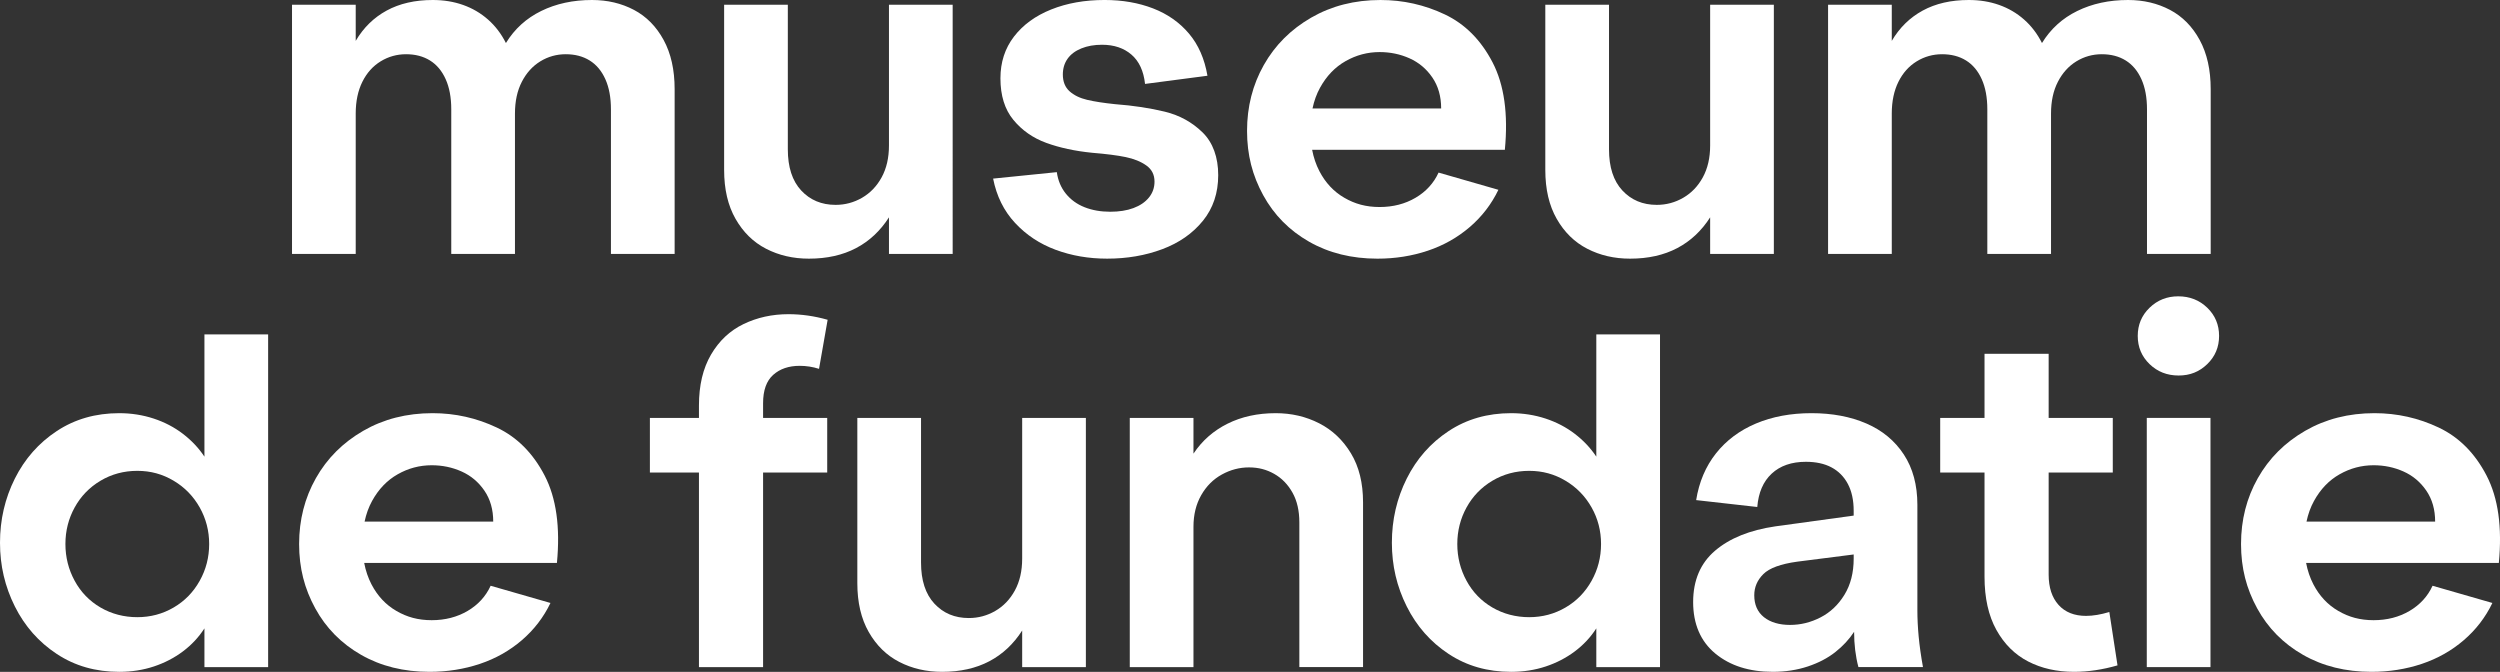
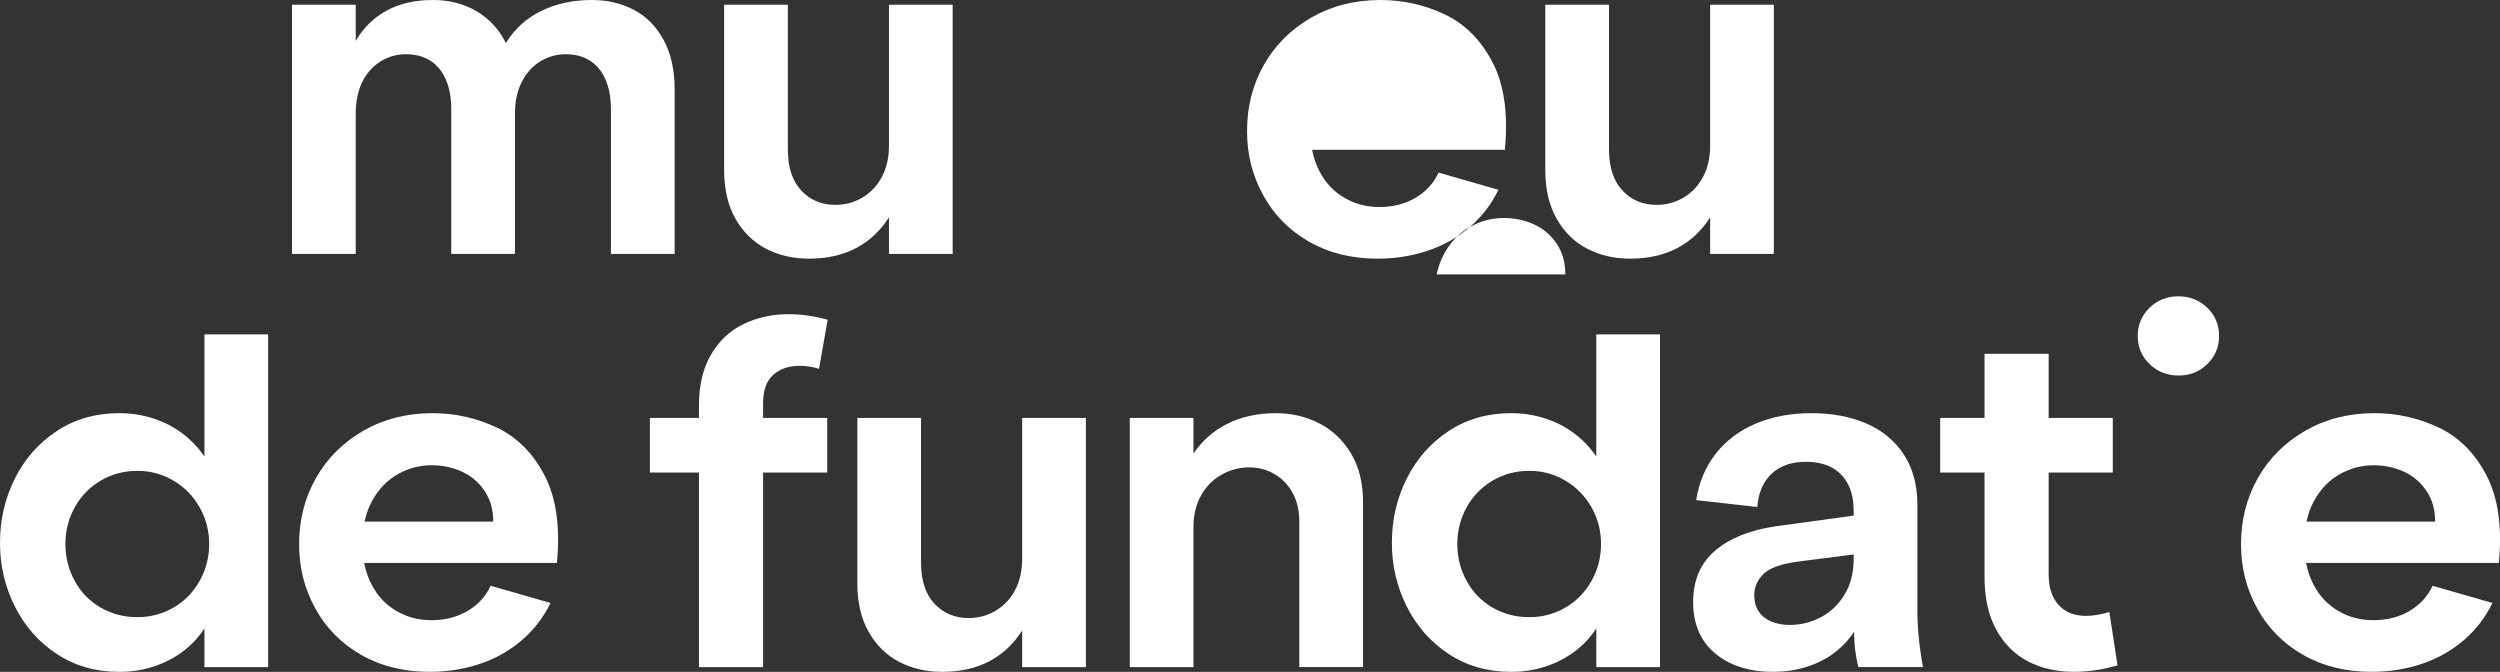
<svg xmlns="http://www.w3.org/2000/svg" id="Layer_2" data-name="Layer 2" viewBox="0 0 580.87 156.1">
  <rect x="0" y="0" width="580.87" height="156.1" fill="#333333" stroke="none" />
  <defs>
    <style>
      .cls-1 {
        fill: #fff;
      }
    </style>
  </defs>
  <g id="Layer_1" data-name="Layer 1">
    <g>
      <path class="cls-1" d="M156.75,59V20.7c0-4.47-.85-8.27-2.55-11.4-1.7-3.13-4-5.47-6.9-7-2.9-1.53-6.15-2.3-9.75-2.3-4.4,0-8.33.85-11.8,2.55-3.47,1.7-6.2,4.18-8.2,7.45-1.07-2.13-2.45-3.95-4.15-5.45-1.7-1.5-3.63-2.63-5.8-3.4-2.17-.77-4.52-1.15-7.05-1.15-4.13,0-7.7.82-10.7,2.45-3,1.63-5.4,3.98-7.2,7.05V1.1h-14.8v57.9h14.8V26.4c0-2.87.52-5.33,1.55-7.4,1.03-2.07,2.45-3.65,4.25-4.75s3.77-1.65,5.9-1.65,3.98.48,5.55,1.45c1.57.97,2.78,2.42,3.65,4.35.87,1.93,1.3,4.27,1.3,7v33.6h14.8V26.4c0-2.87.53-5.33,1.6-7.4,1.07-2.07,2.5-3.65,4.3-4.75,1.8-1.1,3.77-1.65,5.9-1.65s3.98.48,5.55,1.45c1.57.97,2.78,2.42,3.65,4.35.87,1.93,1.3,4.27,1.3,7v33.6h14.8Z" />
      <path class="cls-1" d="M206.55,50.5v8.5h14.8V1.1h-14.8v32.7c0,2.87-.57,5.33-1.7,7.4-1.13,2.07-2.65,3.65-4.55,4.75-1.9,1.1-3.95,1.65-6.15,1.65-3.27,0-5.93-1.12-8-3.35-2.07-2.23-3.1-5.42-3.1-9.55V1.1h-14.8v38.4c0,4.47.88,8.25,2.65,11.35,1.77,3.1,4.13,5.42,7.1,6.95,2.97,1.53,6.28,2.3,9.95,2.3,4.2,0,7.85-.82,10.95-2.45,3.1-1.63,5.65-4.02,7.65-7.15Z" />
-       <path class="cls-1" d="M279.5,51.3c2.37-2.93,3.55-6.47,3.55-10.6s-1.22-7.58-3.65-9.95c-2.43-2.37-5.35-3.97-8.75-4.8-3.4-.83-7.27-1.42-11.6-1.75-2.6-.27-4.75-.6-6.45-1-1.7-.4-3.07-1.07-4.1-2-1.03-.93-1.55-2.23-1.55-3.9,0-1.4.37-2.62,1.1-3.65.73-1.03,1.8-1.83,3.2-2.4,1.4-.57,3-.85,4.8-.85,2.8,0,5.08.77,6.85,2.3,1.77,1.53,2.82,3.8,3.15,6.8l14.5-1.9c-.67-3.93-2.1-7.2-4.3-9.8-2.2-2.6-4.98-4.55-8.35-5.85-3.37-1.3-7.12-1.95-11.25-1.95-4.6,0-8.73.73-12.4,2.2-3.67,1.47-6.55,3.57-8.65,6.3-2.1,2.73-3.15,5.97-3.15,9.7,0,4,1,7.22,3,9.65,2,2.43,4.55,4.22,7.65,5.35,3.1,1.13,6.65,1.9,10.65,2.3,3.27.27,5.87.6,7.8,1,1.93.4,3.53,1.05,4.8,1.95,1.27.9,1.9,2.15,1.9,3.75,0,1.4-.43,2.63-1.3,3.7-.87,1.07-2.07,1.88-3.6,2.45-1.53.57-3.33.85-5.4.85-2.2,0-4.18-.35-5.95-1.05-1.77-.7-3.22-1.75-4.35-3.15-1.13-1.4-1.83-3.07-2.1-5l-14.8,1.5c.8,4.07,2.5,7.5,5.1,10.3,2.6,2.8,5.75,4.88,9.45,6.25,3.7,1.37,7.68,2.05,11.95,2.05,4.6,0,8.87-.73,12.8-2.2,3.93-1.47,7.08-3.67,9.45-6.6Z" />
-       <path class="cls-1" d="M341.5,52.75c2.83-2.43,5.05-5.32,6.65-8.65l-13.9-4c-1.13,2.47-2.92,4.42-5.35,5.85-2.43,1.43-5.22,2.15-8.35,2.15s-5.73-.71-8.2-2.15c-2.47-1.43-4.4-3.5-5.8-6.2-.78-1.51-1.34-3.16-1.68-4.95h44.78c.8-8.33-.15-15.1-2.85-20.3-2.7-5.2-6.4-8.92-11.1-11.15-4.7-2.23-9.68-3.35-14.95-3.35-6,0-11.37,1.37-16.1,4.1-4.73,2.73-8.4,6.4-11,11-2.6,4.6-3.9,9.7-3.9,15.3s1.25,10.38,3.75,14.95c2.5,4.57,6.05,8.17,10.65,10.8,4.6,2.63,9.9,3.95,15.9,3.95,4.13,0,8.03-.62,11.7-1.85,3.67-1.23,6.92-3.07,9.75-5.5ZM312.65,14.2c2.47-1.4,5.1-2.1,7.9-2.1,2.47,0,4.78.48,6.95,1.45,2.17.97,3.93,2.45,5.3,4.45,1.37,2,2.05,4.4,2.05,7.2h-29.89c.37-1.76.95-3.36,1.74-4.8,1.5-2.73,3.48-4.8,5.95-6.2Z" />
+       <path class="cls-1" d="M341.5,52.75c2.83-2.43,5.05-5.32,6.65-8.65l-13.9-4c-1.13,2.47-2.92,4.42-5.35,5.85-2.43,1.43-5.22,2.15-8.35,2.15s-5.73-.71-8.2-2.15c-2.47-1.43-4.4-3.5-5.8-6.2-.78-1.51-1.34-3.16-1.68-4.95h44.78c.8-8.33-.15-15.1-2.85-20.3-2.7-5.2-6.4-8.92-11.1-11.15-4.7-2.23-9.68-3.35-14.95-3.35-6,0-11.37,1.37-16.1,4.1-4.73,2.73-8.4,6.4-11,11-2.6,4.6-3.9,9.7-3.9,15.3s1.25,10.38,3.75,14.95c2.5,4.57,6.05,8.17,10.65,10.8,4.6,2.63,9.9,3.95,15.9,3.95,4.13,0,8.03-.62,11.7-1.85,3.67-1.23,6.92-3.07,9.75-5.5Zc2.47-1.4,5.1-2.1,7.9-2.1,2.47,0,4.78.48,6.95,1.45,2.17.97,3.93,2.45,5.3,4.45,1.37,2,2.05,4.4,2.05,7.2h-29.89c.37-1.76.95-3.36,1.74-4.8,1.5-2.73,3.48-4.8,5.95-6.2Z" />
      <path class="cls-1" d="M397.35,50.5v8.5h14.8V1.1h-14.8v32.7c0,2.87-.57,5.33-1.7,7.4-1.13,2.07-2.65,3.65-4.55,4.75-1.9,1.1-3.95,1.65-6.15,1.65-3.27,0-5.93-1.12-8-3.35-2.07-2.23-3.1-5.42-3.1-9.55V1.1h-14.8v38.4c0,4.47.88,8.25,2.65,11.35,1.77,3.1,4.13,5.42,7.1,6.95,2.97,1.53,6.28,2.3,9.95,2.3,4.2,0,7.85-.82,10.95-2.45,3.1-1.63,5.65-4.02,7.65-7.15Z" />
-       <path class="cls-1" d="M498.85,25.4v33.6h14.8V20.7c0-4.47-.85-8.27-2.55-11.4-1.7-3.13-4-5.47-6.9-7-2.9-1.53-6.15-2.3-9.75-2.3-4.4,0-8.33.85-11.8,2.55-3.47,1.7-6.2,4.18-8.2,7.45-1.07-2.13-2.45-3.95-4.15-5.45-1.7-1.5-3.63-2.63-5.8-3.4-2.17-.77-4.52-1.15-7.05-1.15-4.13,0-7.7.82-10.7,2.45-3,1.63-5.4,3.98-7.2,7.05V1.1h-14.8v57.9h14.8V26.4c0-2.87.52-5.33,1.55-7.4,1.03-2.07,2.45-3.65,4.25-4.75,1.8-1.1,3.77-1.65,5.9-1.65s3.98.48,5.55,1.45c1.57.97,2.78,2.42,3.65,4.35.87,1.93,1.3,4.27,1.3,7v33.6h14.8V26.4c0-2.87.53-5.33,1.6-7.4,1.07-2.07,2.5-3.65,4.3-4.75s3.77-1.65,5.9-1.65,3.98.48,5.55,1.45c1.57.97,2.78,2.42,3.65,4.35.87,1.93,1.3,4.27,1.3,7Z" />
      <path class="cls-1" d="M47.5,106.1c-1.33-2-3-3.77-5-5.3-2-1.53-4.27-2.72-6.8-3.55-2.53-.83-5.2-1.25-8-1.25-5.47,0-10.3,1.38-14.5,4.15-4.2,2.77-7.45,6.45-9.75,11.05-2.3,4.6-3.45,9.57-3.45,14.9s1.15,10.2,3.45,14.8c2.3,4.6,5.55,8.28,9.75,11.05,4.2,2.77,9.03,4.15,14.5,4.15,2.87,0,5.55-.42,8.05-1.25,2.5-.83,4.75-2,6.75-3.5s3.67-3.28,5-5.35v9h14.8v-77.3h-14.8v28.4ZM46.4,134.95c-1.47,2.63-3.48,4.7-6.05,6.2s-5.38,2.25-8.45,2.25-5.98-.75-8.55-2.25-4.57-3.57-6-6.2c-1.43-2.63-2.15-5.48-2.15-8.55s.72-5.9,2.15-8.5c1.43-2.6,3.43-4.67,6-6.2,2.57-1.53,5.42-2.3,8.55-2.3s5.88.77,8.45,2.3c2.57,1.53,4.58,3.6,6.05,6.2,1.46,2.6,2.2,5.43,2.2,8.5s-.73,5.92-2.2,8.55Z" />
      <path class="cls-1" d="M115.45,99.35c-4.7-2.23-9.68-3.35-14.95-3.35-6,0-11.37,1.37-16.1,4.1-4.73,2.73-8.4,6.4-11,11-2.6,4.6-3.9,9.7-3.9,15.3s1.25,10.38,3.75,14.95c2.5,4.57,6.05,8.17,10.65,10.8,4.6,2.63,9.9,3.95,15.9,3.95,4.13,0,8.03-.62,11.7-1.85,3.67-1.23,6.92-3.07,9.75-5.5,2.83-2.43,5.05-5.32,6.65-8.65l-13.9-4c-1.13,2.47-2.92,4.42-5.35,5.85-2.44,1.43-5.22,2.15-8.35,2.15s-5.73-.71-8.2-2.15c-2.47-1.43-4.4-3.5-5.8-6.2-.78-1.51-1.34-3.16-1.68-4.95h44.78c.8-8.33-.15-15.1-2.85-20.3s-6.4-8.92-11.1-11.15ZM84.71,121.2c.37-1.76.95-3.36,1.74-4.8,1.5-2.73,3.48-4.8,5.95-6.2,2.46-1.4,5.1-2.1,7.9-2.1,2.47,0,4.78.48,6.95,1.45,2.17.97,3.93,2.45,5.3,4.45,1.37,2,2.05,4.4,2.05,7.2h-29.89Z" />
      <path class="cls-1" d="M179.65,87.1c1.57-1.4,3.62-2.1,6.15-2.1,1.53,0,3.03.23,4.5.7l2-11.4c-3.07-.87-6.1-1.3-9.1-1.3-3.8,0-7.28.77-10.45,2.3-3.17,1.53-5.68,3.9-7.55,7.1-1.87,3.2-2.8,7.13-2.8,11.8v2.9h-11.4v12.7h11.4v45.2h14.9v-45.2h14.9v-12.7h-14.9v-3.4c0-3,.78-5.2,2.35-6.6Z" />
      <path class="cls-1" d="M237.5,129.8c0,2.87-.57,5.33-1.7,7.4-1.13,2.07-2.65,3.65-4.55,4.75-1.9,1.1-3.95,1.65-6.15,1.65-3.27,0-5.93-1.12-8-3.35-2.07-2.23-3.1-5.42-3.1-9.55v-33.6h-14.8v38.4c0,4.47.88,8.25,2.65,11.35,1.77,3.1,4.13,5.42,7.1,6.95,2.97,1.53,6.28,2.3,9.95,2.3,4.2,0,7.85-.82,10.95-2.45,3.1-1.63,5.65-4.02,7.65-7.15v8.5h14.8v-57.9h-14.8v32.7Z" />
      <path class="cls-1" d="M306.5,98.35c-3.07-1.57-6.43-2.35-10.1-2.35-4.2,0-7.93.82-11.2,2.45s-5.9,3.95-7.9,6.95v-8.3h-14.8v57.9h14.8v-32.6c0-2.8.6-5.25,1.8-7.35,1.2-2.1,2.8-3.7,4.8-4.8s4.1-1.65,6.3-1.65,4.08.5,5.85,1.5c1.77,1,3.18,2.45,4.25,4.35,1.07,1.9,1.6,4.22,1.6,6.95v33.6h14.8v-38.3c0-4.47-.93-8.25-2.8-11.35-1.87-3.1-4.33-5.43-7.4-7Z" />
      <path class="cls-1" d="M370.9,106.1c-1.33-2-3-3.77-5-5.3-2-1.53-4.27-2.72-6.8-3.55-2.53-.83-5.2-1.25-8-1.25-5.47,0-10.3,1.38-14.5,4.15-4.2,2.77-7.45,6.45-9.75,11.05-2.3,4.6-3.45,9.57-3.45,14.9s1.15,10.2,3.45,14.8c2.3,4.6,5.55,8.28,9.75,11.05,4.2,2.77,9.03,4.15,14.5,4.15,2.87,0,5.55-.42,8.05-1.25,2.5-.83,4.75-2,6.75-3.5s3.67-3.28,5-5.35v9h14.8v-77.3h-14.8v28.4ZM369.8,134.95c-1.47,2.63-3.48,4.7-6.05,6.2-2.57,1.5-5.38,2.25-8.45,2.25s-5.98-.75-8.55-2.25c-2.57-1.5-4.57-3.57-6-6.2-1.43-2.63-2.15-5.48-2.15-8.55s.72-5.9,2.15-8.5c1.43-2.6,3.43-4.67,6-6.2,2.57-1.53,5.42-2.3,8.55-2.3s5.88.77,8.45,2.3c2.57,1.53,4.58,3.6,6.05,6.2,1.47,2.6,2.2,5.43,2.2,8.5s-.73,5.92-2.2,8.55Z" />
      <path class="cls-1" d="M445.5,141.7v-24.4c0-4.6-1.05-8.5-3.15-11.7-2.1-3.2-5-5.6-8.7-7.2-3.7-1.6-7.95-2.4-12.75-2.4s-9.1.8-12.9,2.4c-3.8,1.6-6.9,3.92-9.3,6.95-2.4,3.04-3.93,6.65-4.6,10.85l14.2,1.6c.27-3.33,1.38-5.92,3.35-7.75,1.97-1.83,4.62-2.75,7.95-2.75,2.33,0,4.32.43,5.95,1.3,1.63.87,2.9,2.15,3.8,3.85s1.35,3.78,1.35,6.25v1.1l-18.2,2.5c-5.93.87-10.6,2.75-14,5.65-3.4,2.9-5.1,6.88-5.1,11.95s1.72,9.12,5.15,11.95c3.43,2.83,7.88,4.25,13.35,4.25,2.93,0,5.65-.42,8.15-1.25,2.5-.83,4.63-1.95,6.4-3.35,1.77-1.4,3.22-2.97,4.35-4.7,0,2.93.33,5.67,1,8.2h15c-.47-2.6-.8-4.97-1-7.1-.2-2.13-.3-4.2-.3-6.2ZM428.55,138.2c-1.43,2.33-3.28,4.08-5.55,5.25-2.27,1.17-4.63,1.75-7.1,1.75s-4.55-.6-6.05-1.8c-1.5-1.2-2.25-2.9-2.25-5.1,0-1.87.7-3.5,2.1-4.9s4.03-2.37,7.9-2.9l13.1-1.67v.97c0,3.27-.72,6.07-2.15,8.4Z" />
      <path class="cls-1" d="M484.7,143.1c-2.73,0-4.87-.85-6.4-2.55-1.53-1.7-2.3-4.05-2.3-7.05v-23.7h14.9v-12.7h-14.9v-14.9h-14.9v14.9h-10.3v12.7h10.3v24.2c0,4.93.92,9.05,2.75,12.35,1.83,3.3,4.3,5.75,7.4,7.35,3.1,1.6,6.65,2.4,10.65,2.4,3.27,0,6.63-.5,10.1-1.5l-1.9-12.4c-2,.6-3.8.9-5.4.9Z" />
      <path class="cls-1" d="M506.1,68.85c-2.6,0-4.82.88-6.65,2.65-1.83,1.77-2.75,3.95-2.75,6.55s.92,4.78,2.75,6.55c1.83,1.77,4.08,2.65,6.75,2.65s4.82-.88,6.65-2.65c1.83-1.77,2.75-3.95,2.75-6.55s-.92-4.78-2.75-6.55c-1.83-1.77-4.08-2.65-6.75-2.65Z" />
-       <rect class="cls-1" x="498.8" y="97.1" width="14.8" height="57.9" />
      <path class="cls-1" d="M577.75,110.5c-2.7-5.2-6.4-8.92-11.1-11.15-4.7-2.23-9.68-3.35-14.95-3.35-6,0-11.37,1.37-16.1,4.1-4.73,2.73-8.4,6.4-11,11-2.6,4.6-3.9,9.7-3.9,15.3s1.25,10.38,3.75,14.95c2.5,4.57,6.05,8.17,10.65,10.8,4.6,2.63,9.9,3.95,15.9,3.95,4.13,0,8.03-.62,11.7-1.85,3.67-1.23,6.92-3.07,9.75-5.5,2.83-2.43,5.05-5.32,6.65-8.65l-13.9-4c-1.13,2.47-2.92,4.42-5.35,5.85-2.43,1.43-5.22,2.15-8.35,2.15s-5.73-.71-8.2-2.15c-2.47-1.43-4.4-3.5-5.8-6.2-.78-1.51-1.34-3.16-1.68-4.95h44.78c.8-8.33-.15-15.1-2.85-20.3ZM535.91,121.2c.37-1.76.95-3.36,1.74-4.8,1.5-2.73,3.48-4.8,5.95-6.2,2.47-1.4,5.1-2.1,7.9-2.1,2.47,0,4.78.48,6.95,1.45,2.17.97,3.93,2.45,5.3,4.45,1.37,2,2.05,4.4,2.05,7.2h-29.89Z" />
    </g>
  </g>
</svg>